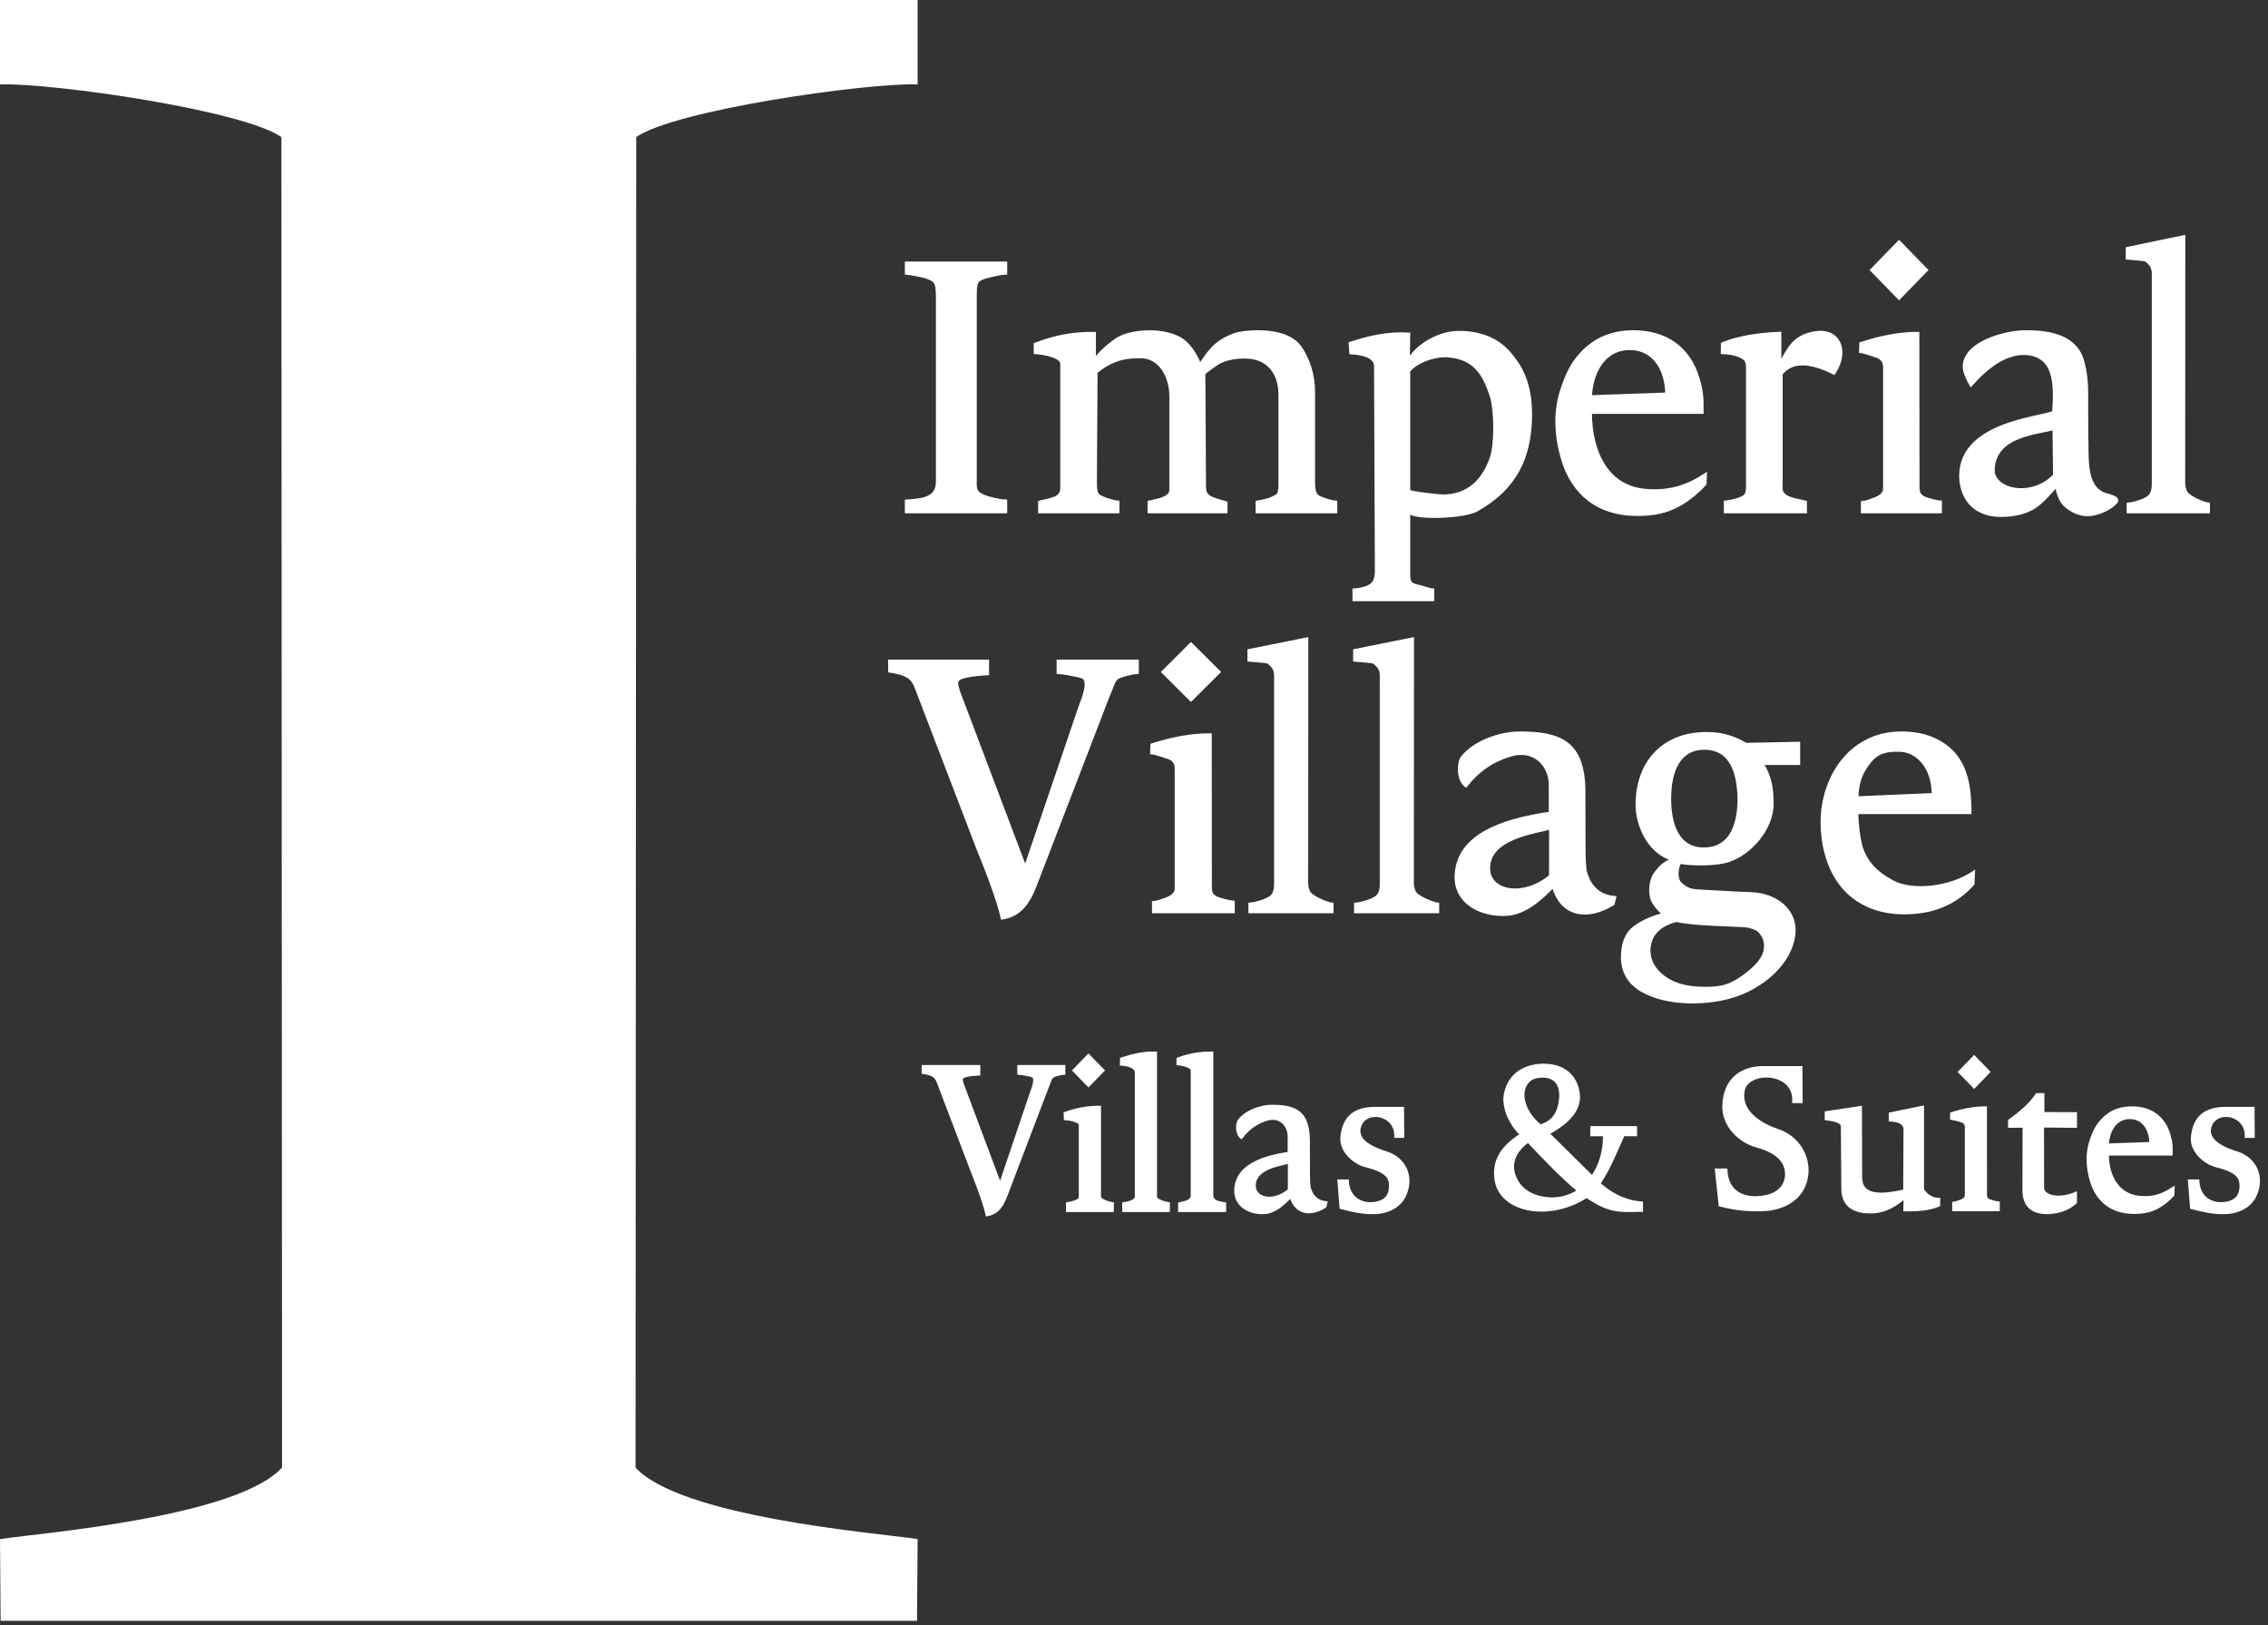
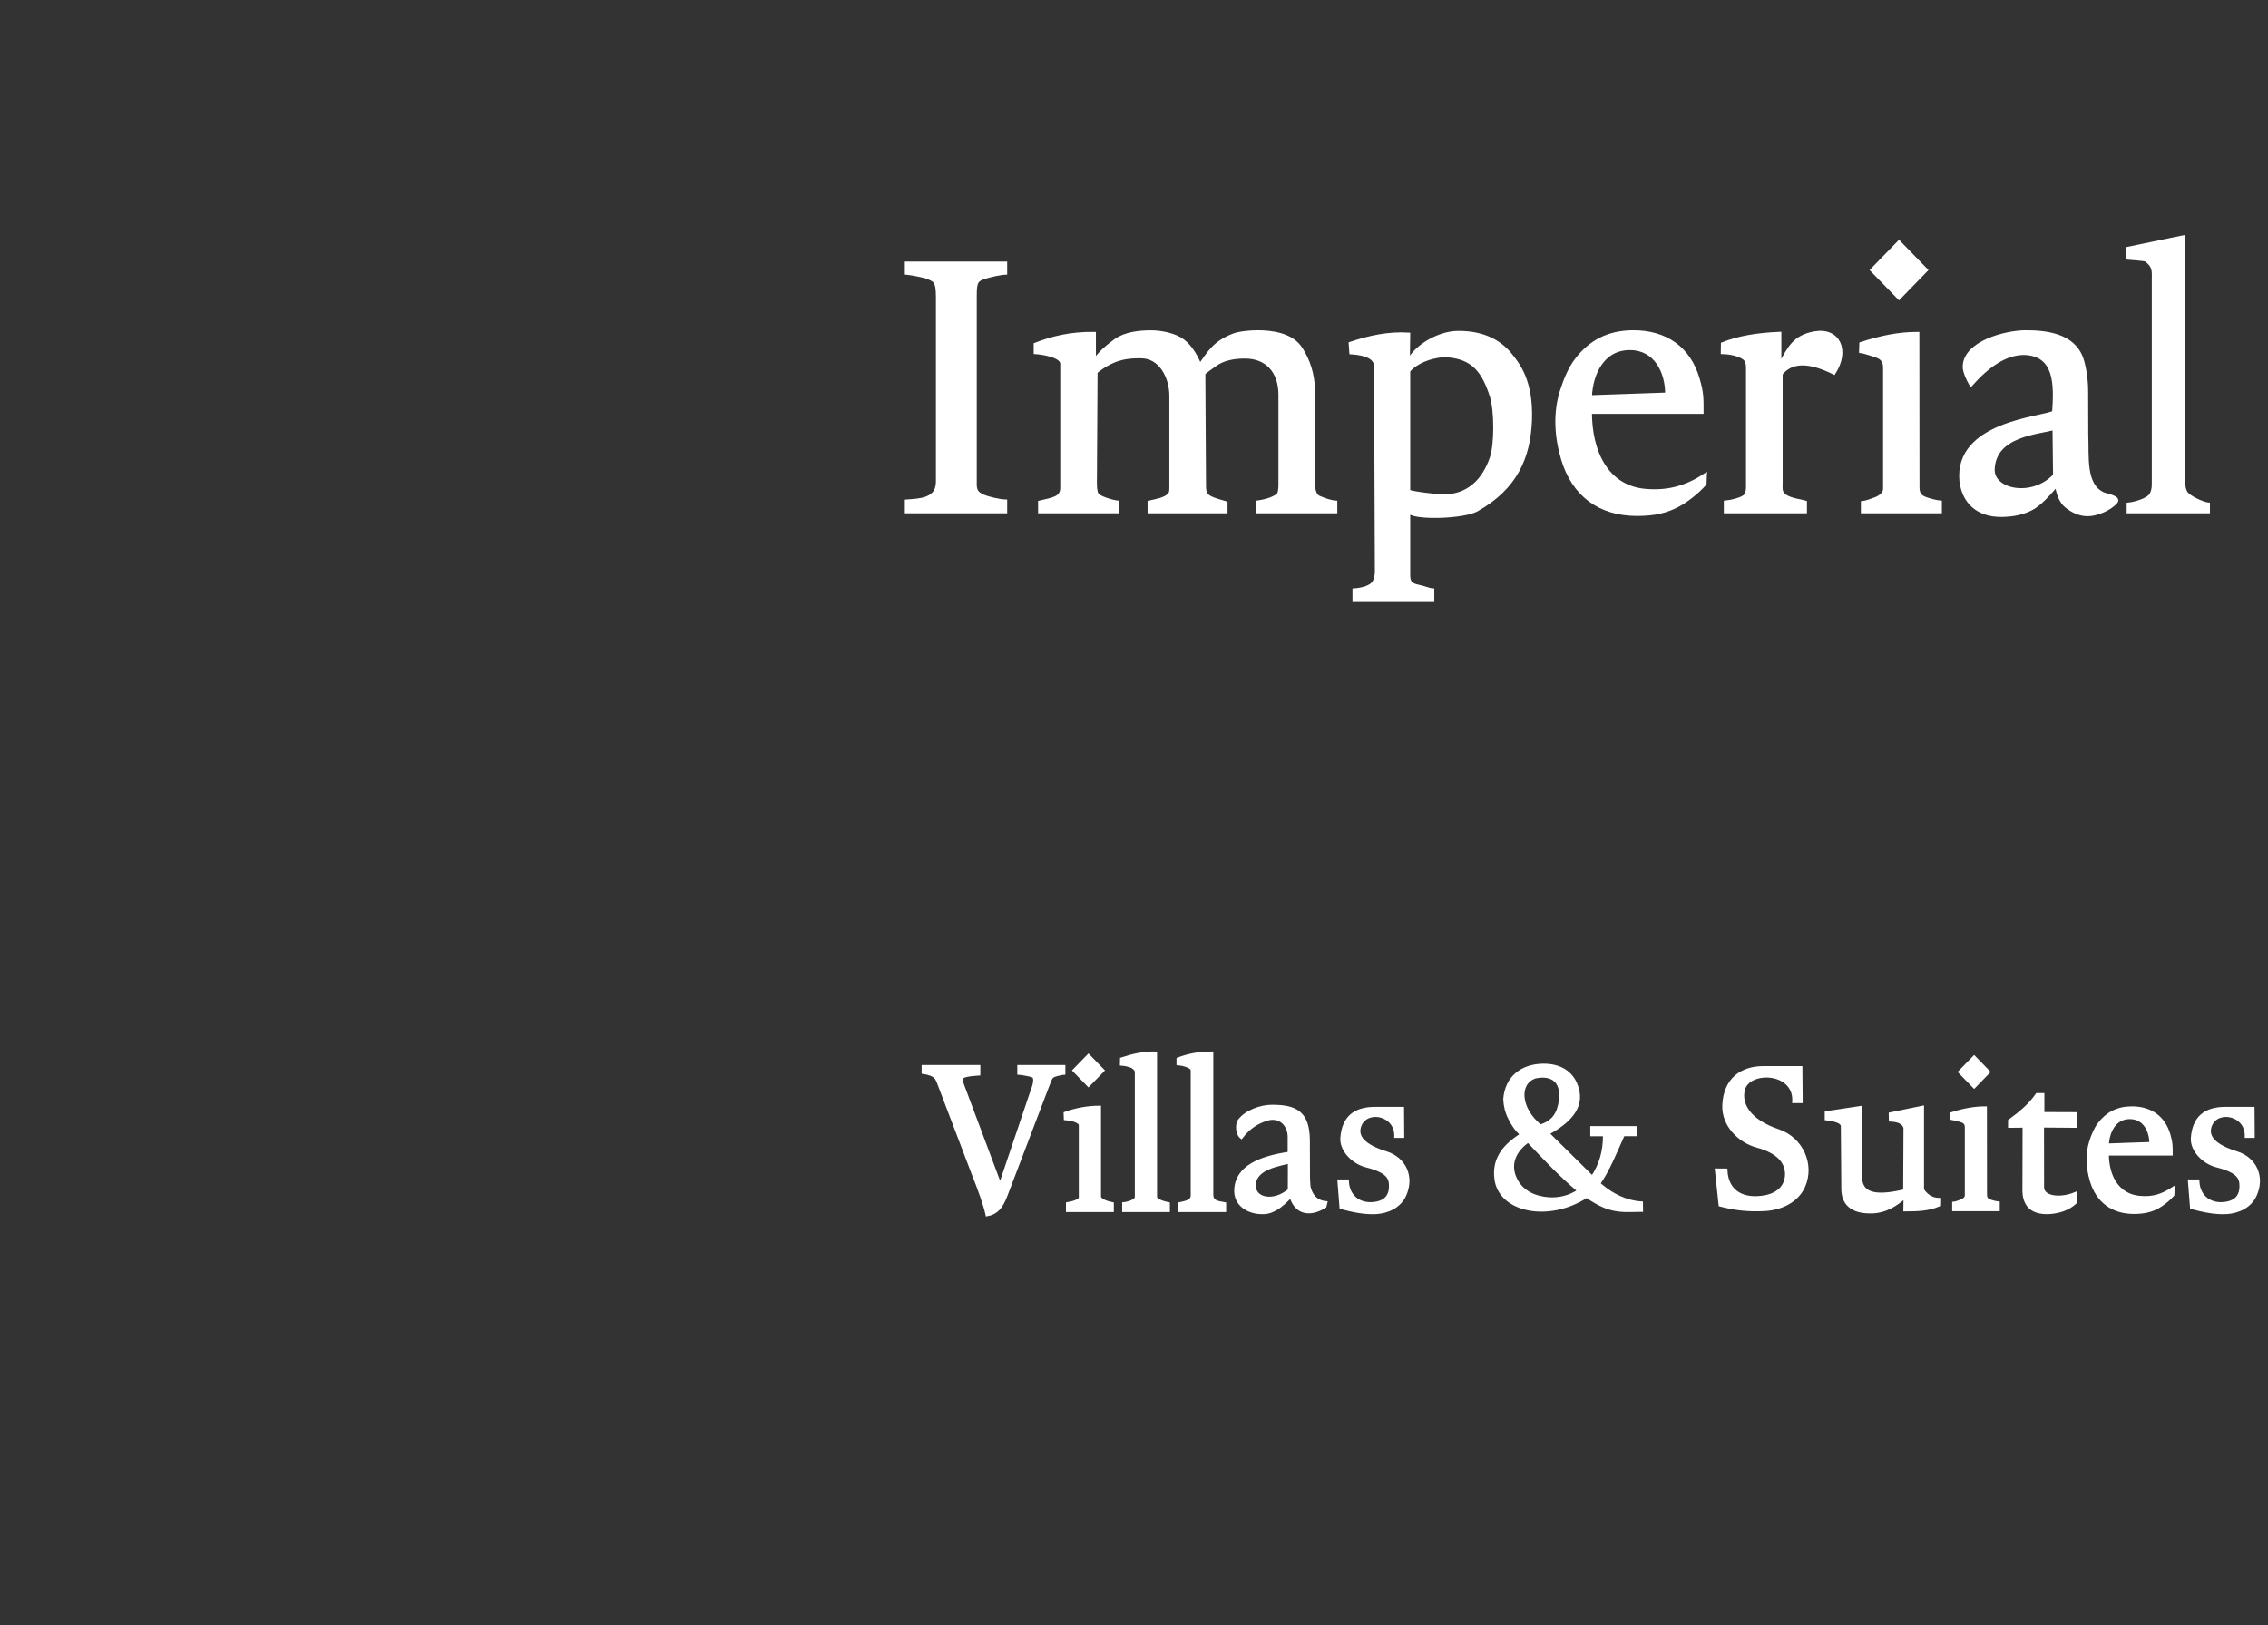
<svg xmlns="http://www.w3.org/2000/svg" width="201" height="144" viewBox="0 0 201 144" fill="none">
  <rect x="0" y="0" width="201" height="144" fill="#333333" stroke="none" />
  <path d="M89.117 45.342H80.335V44.407C80.945 44.36 81.613 44.335 82.136 44.126C82.846 43.843 83.09 43.371 83.09 42.606V26.315C83.09 24.832 82.802 24.828 82.136 24.557C81.845 24.439 80.614 24.215 80.335 24.195V23.32H89.117V24.195C88.647 24.211 87.724 24.422 87.274 24.566C86.571 24.792 86.421 24.952 86.421 26.161V42.437C86.421 43.24 86.332 43.621 87.159 43.973C87.626 44.171 88.586 44.39 89.117 44.407V45.342ZM165.891 23.928L168.302 21.451L170.712 23.928L168.302 26.406L165.891 23.928ZM118.373 45.342H111.422V44.502C112.014 44.41 112.647 44.279 113.198 43.915C113.421 43.768 113.444 43.295 113.444 42.919V34.968C113.444 33.965 113.155 33.096 112.584 32.497C112.065 31.951 111.312 31.628 110.333 31.628C109.392 31.628 108.374 31.788 107.623 32.371C107.426 32.525 106.782 32.937 106.679 33.112L106.737 42.765C106.74 43.323 106.698 43.784 107.194 44.058C107.624 44.296 108.108 44.396 108.644 44.562V45.342H101.847V44.502C102.458 44.362 103.245 44.248 103.628 43.83C103.81 43.631 103.777 43.295 103.777 42.919V35.087C103.777 33.434 102.865 31.605 101.109 31.605C100.143 31.605 98.771 31.605 97.127 32.966L97.069 42.733C97.067 43.086 97.084 43.558 97.223 43.796C97.407 44.111 98.623 44.468 99.065 44.502V45.342H92.144V44.502C93.292 44.223 94.109 44.163 94.109 43.22V32.237C94.109 31.524 92.356 31.274 91.755 31.233V30.512C93.211 29.949 94.831 29.526 96.981 29.55V32.038C97.265 31.411 98.313 30.548 98.884 30.149C99.741 29.551 100.969 29.413 101.996 29.413C102.954 29.413 104.164 29.673 104.856 30.206C105.545 30.737 106.041 31.619 106.34 32.371C107.121 31.293 107.563 30.366 109.34 29.687C109.845 29.493 110.829 29.407 111.457 29.407C112.715 29.407 114.5 29.629 115.307 30.915C115.904 31.866 116.404 33.066 116.404 34.824V42.765C116.404 43.112 116.402 43.868 116.912 44.08C117.387 44.277 117.866 44.464 118.373 44.502V45.342ZM133.842 31.404C134.553 32.28 135.756 33.769 135.626 37.223C135.502 40.571 134.311 43.24 130.897 45.174C129.739 45.83 125.619 45.946 124.955 45.428H124.836V50.925C124.836 51.611 125.009 51.824 125.725 51.966C126.172 52.055 126.676 52.276 126.97 52.287V53.127H120.006V52.287C120.581 52.248 121.545 52.081 121.811 51.514C121.932 51.257 121.992 50.947 121.991 50.598L121.918 32.452C121.914 31.434 120.369 31.298 119.727 31.254L119.67 30.435C121.34 29.875 123.044 29.502 124.835 29.612L124.805 31.784L124.929 31.815C125.668 30.561 127.588 29.489 129.165 29.466C131.293 29.434 132.84 30.169 133.842 31.404ZM132.181 40.558C132.587 39.355 132.579 36.376 132.178 35.113C131.485 32.933 130.571 31.722 128.357 31.525C127.236 31.425 125.561 31.975 124.836 32.861V43.517C124.883 43.659 127.41 43.959 127.896 43.959C130.133 43.959 131.506 42.56 132.181 40.558ZM151.096 42.875C150.44 43.621 149.445 44.397 148.707 44.781C147.715 45.298 146.701 45.577 145.073 45.577C141.812 45.577 139.431 43.902 138.473 40.612C137.903 38.658 137.775 36.552 138.404 34.611C138.708 33.657 139.131 32.621 139.724 31.859C140.923 30.297 142.519 29.407 144.764 29.407C147.58 29.407 149.687 30.803 150.495 33.599C150.853 34.839 150.835 35.267 150.835 36.527H140.94C140.94 40.02 142.38 43.147 145.792 43.461C147.919 43.656 149.537 43.121 151.131 42.08L151.096 42.875ZM147.72 34.928C147.72 32.959 146.737 30.908 144.492 30.879C142.045 30.847 141.019 33.12 140.94 35.165L147.72 34.928ZM162.537 33.049C160.484 32.03 158.837 31.879 157.843 33.119V42.76C157.843 43.123 157.794 43.416 157.928 43.644C158.005 43.772 158.113 43.881 158.241 43.976C158.767 44.298 159.547 44.371 159.996 44.502V45.342H152.918V44.502C153.319 44.465 154.416 44.242 154.693 43.91C154.842 43.73 154.883 43.393 154.883 43.161V32.716C154.883 32.398 154.881 32.087 154.674 31.84C154.475 31.603 153.723 31.257 152.648 31.233L152.659 30.471C154.095 29.89 155.823 29.622 157.727 29.544V32.207H157.805C158.563 30.855 158.994 29.813 160.853 29.499C162.896 29.154 163.847 31.001 162.537 33.049ZM171.955 45.342H165.065V44.545C165.391 44.516 165.856 44.326 166.149 44.222C166.532 44.094 167.03 43.773 167.03 43.339V32.538C167.03 31.98 166.731 31.649 166.195 31.518C166.094 31.451 164.996 31.137 164.904 31.131L164.925 30.451C166.651 29.891 168.273 29.547 169.958 29.552L169.971 43.125C169.971 43.663 170.091 43.959 170.599 44.163C170.919 44.293 171.604 44.474 171.955 44.502V45.342ZM187.513 44.506C187.008 45.09 185.848 45.6 185.022 45.6C184.229 45.6 183.594 45.232 183.126 44.856C182.652 44.479 182.405 43.81 182.276 43.084H182.184C181.535 43.831 180.776 44.694 180.028 45.081C179.281 45.468 178.38 45.664 177.323 45.664C175.333 45.664 174.035 44.548 173.798 42.638C173.306 37.483 180.927 37.093 182.014 36.535C182.18 34.1 182.235 31.403 179.389 31.309C177.679 31.317 176.137 32.449 174.673 34.09C174.463 33.718 174.088 32.971 174.088 32.516C174.088 30.357 177.751 29.407 179.524 29.407C181.215 29.407 183.743 29.622 184.492 31.779C184.724 32.45 184.914 33.583 184.917 34.616L184.928 38.54C185.019 40.36 184.65 43.079 186.481 43.791C186.788 43.911 187.895 44.08 187.513 44.506ZM182.046 37.956C180.673 38.37 176.742 38.5 176.635 41.595C176.571 43.505 180.123 44.236 182.094 42.119L182.046 37.956ZM195.711 45.342H188.618V44.679C189.102 44.637 190.337 44.326 190.633 43.83C190.773 43.597 190.845 43.294 190.845 42.919V24.848C190.845 24.035 190.943 23.602 190.172 23.037C190.096 22.983 188.776 22.879 188.536 22.862V22.022L193.528 20.988L193.517 42.733C193.517 43.093 193.585 43.391 193.713 43.623C193.968 44.087 195.316 44.648 195.711 44.679V45.342Z" fill="white" stroke="white" stroke-width="0.288" stroke-miterlimit="22.926" />
-   <path d="M118.039 80.783H110.782V80.127C111.277 80.085 112.542 79.774 112.843 79.284C112.984 79.054 113.059 78.753 113.059 78.38V60.458C113.059 59.652 113.161 59.223 112.372 58.662C112.294 58.608 110.944 58.505 110.698 58.488V57.656L115.804 56.63L115.793 78.196C115.793 78.549 115.863 78.85 115.993 79.079C116.253 79.537 117.635 80.096 118.038 80.127L118.039 80.783ZM103.083 59.546L105.549 57.089L108.015 59.546L105.549 62.003L103.083 59.546ZM109.286 80.783H102.239V79.994C102.572 79.964 103.048 79.776 103.348 79.674C103.739 79.546 104.249 79.228 104.249 78.797V68.085C104.249 67.531 103.943 67.203 103.395 67.073C103.291 67.007 102.167 66.695 102.073 66.689L102.096 66.015C103.861 65.459 105.521 65.118 107.245 65.123L107.256 78.585C107.257 79.119 107.381 79.412 107.9 79.615C108.226 79.743 108.928 79.923 109.286 79.951V80.783ZM127.403 80.783H120.147V80.127C120.642 80.085 121.908 79.774 122.208 79.284C122.348 79.055 122.425 78.753 122.425 78.38V60.458C122.425 59.652 122.525 59.223 121.736 58.662C121.659 58.608 120.308 58.505 120.063 58.488V57.656L125.17 56.63L125.158 78.196C125.158 78.549 125.228 78.85 125.358 79.079C125.618 79.537 127 80.096 127.403 80.127V80.783ZM157.044 71.238C157.044 73.388 155.147 75.626 153.139 76.267C152.067 76.608 149.96 76.618 148.884 76.403C148.595 76.812 148.461 77.883 148.904 78.292C149.535 78.874 149.872 78.927 150.722 78.97C152.286 79.049 153.66 79.15 155.219 79.2C157.432 79.298 159.12 80.693 158.982 82.631C158.792 85.294 156.141 87.549 153.328 88.337C150.985 88.993 147.627 88.995 145.5 87.746C144.366 87.076 143.799 86.097 143.799 84.81C143.799 83.768 144.061 82.784 144.88 82.182C145.637 81.628 146.534 81.233 147.581 81.009C147.194 80.865 146.695 80.21 146.532 79.917C146.152 79.233 146.243 77.957 146.78 77.319C147.162 76.865 147.357 76.565 148.129 76.235L148.141 76.113C146.021 75.422 145.093 72.978 145.093 71.319C145.093 67.626 147.36 65.008 151.245 65.008C152.856 65.008 153.904 65.491 154.73 65.971L159.393 65.874V67.642L156.114 67.646C156.886 68.753 157.044 69.933 157.044 71.238ZM154.131 70.733C154.075 68.711 153.578 66.295 151.046 66.295C148.797 66.295 147.961 68.297 147.961 70.767C147.961 73.237 148.767 75.27 151.046 75.239C153.573 75.205 154.138 72.799 154.131 70.733ZM100.783 59.576C100.672 59.581 100.433 59.623 100.161 59.681C98.568 60.027 98.882 60.136 98.222 61.614L91.736 78.459C91.036 80.278 90.221 81.095 88.83 81.341C88.469 79.757 87.635 77.546 86.652 75.135L81.132 60.735C80.899 60.274 80.667 59.717 78.856 59.46V58.594H87.51V59.694C86.743 59.736 86.092 59.809 85.567 59.924C85.042 60.034 84.774 60.238 84.774 60.52C84.774 60.636 84.795 60.767 84.837 60.918C84.879 61.075 84.916 61.196 84.942 61.29L90.862 76.948L95.76 62.534C95.846 62.28 96.731 60.309 95.945 59.991C95.526 59.822 94.167 59.6 93.785 59.576V58.594H100.783V59.576ZM142.947 80.094C140.595 81.536 138.351 81.072 137.661 78.477C136.999 79.214 135.963 80.126 135.202 80.508C134.44 80.89 133.916 81.07 132.841 81.014C131.052 80.921 128.931 79.885 129.061 77.522C129.249 74.089 132.971 72.706 137.403 72.063V69.56C137.403 67.894 136.149 66.433 134.199 66.814C132.363 67.278 131.04 68.196 129.91 69.611C129.179 69.047 129.258 67.563 129.589 67.134C130.681 65.741 132.962 64.961 134.687 64.961C138.364 64.961 140.347 65.849 140.361 70.167L140.371 74.044C140.375 75.07 140.355 76.063 140.463 77.119C140.936 79.082 142.231 79.459 143.087 79.544L142.947 80.094ZM137.434 73.35C136.028 73.761 131.975 74.188 131.915 76.892C131.867 79.05 134.976 79.66 137.425 77.64L137.434 73.35ZM156.475 83.907C156.475 83.336 156.365 83.051 156.097 82.685C155.829 82.313 155.425 82.18 154.883 82.049C154.6 82.007 152.77 81.947 151.878 81.897C150.991 81.848 149.629 81.788 148.561 81.555C147.975 81.71 146.51 82.146 146.19 83.643C145.804 85.447 147.22 86.835 148.977 87.337C149.581 87.505 150.317 87.589 151.183 87.589C152.685 87.589 153.397 87.3 154.258 86.72C155.125 86.144 156.475 85.084 156.475 83.907ZM174.842 78.319C173.245 80.127 171.157 80.88 168.763 80.88C166.629 80.88 164.644 80.176 163.27 78.494C161.99 76.919 161.493 74.81 161.493 72.816C161.493 71.832 161.652 70.869 161.966 69.927C162.932 66.996 165.308 64.961 168.449 64.961C169.561 64.961 170.512 65.134 171.306 65.485C174.127 66.722 174.576 69.266 174.576 71.997H164.551C164.551 72.991 164.708 74.159 164.902 74.964C165.356 76.482 166.353 77.421 167.754 78.161C169.492 79.077 172.805 78.731 174.891 77.334L174.842 78.319ZM171.343 70.417C171.343 68.041 169.984 66.536 168.407 66.475C167.325 66.432 166.425 66.568 165.716 67.458C165.003 68.352 164.613 69.119 164.551 70.709L171.343 70.417Z" fill="white" stroke="white" stroke-width="0.288" stroke-miterlimit="22.926" />
  <path fill-rule="evenodd" clip-rule="evenodd" d="M173.693 94.988L174.959 93.688L176.222 94.988L174.959 96.288L173.693 94.988ZM94.274 95.093C94.211 95.095 94.076 95.119 93.921 95.154C93.017 95.356 93.195 95.42 92.82 96.285L89.137 105.944C88.732 107.007 88.278 107.488 87.488 107.632C87.282 106.705 86.809 105.409 86.251 103.998L83.117 95.771C82.984 95.501 82.852 95.175 81.824 95.024V94.517H86.738V95.161C86.303 95.185 85.933 95.229 85.635 95.296C85.337 95.36 85.184 95.48 85.184 95.645C85.184 95.713 85.196 95.789 85.22 95.878C85.244 95.97 85.265 96.04 85.28 96.096L88.641 105.06L91.422 96.824C91.472 96.676 91.974 95.522 91.528 95.336C91.289 95.236 90.518 95.106 90.301 95.093V94.517H94.274V95.093ZM177.084 107.185H173.156V106.63C173.342 106.613 173.607 106.505 173.775 106.445C173.993 106.372 174.276 106.19 174.276 105.942V99.885C174.276 99.566 174.105 99.377 173.8 99.303C173.743 99.264 173.017 99.085 172.965 99.082L172.977 98.694C173.962 98.374 174.986 98.178 175.947 98.181L175.953 105.82C175.953 106.127 176.022 106.295 176.311 106.412C176.492 106.486 176.884 106.589 177.084 106.605V107.185ZM192.559 105.881C192.185 106.307 191.615 106.751 191.193 106.97C190.627 107.267 190.046 107.426 189.117 107.426C187.252 107.426 185.891 106.468 185.342 104.587C185.017 103.471 184.944 102.266 185.304 101.155C185.477 100.611 185.719 100.019 186.058 99.583C186.744 98.69 187.656 98.181 188.938 98.181C190.549 98.181 191.754 98.979 192.215 100.577C192.42 101.287 192.411 101.531 192.411 102.251H186.753C186.753 104.248 187.675 105.935 189.626 106.114C190.842 106.226 191.668 105.92 192.58 105.325L192.559 105.881ZM190.63 101.337C190.63 100.211 190.067 99.039 188.784 99.023C187.386 99.005 186.798 100.304 186.753 101.473L190.63 101.337ZM181.039 98.686V97.005H180.536C179.928 97.899 179.055 98.632 178.106 99.318V99.794L179.394 99.782L179.381 105.563C179.422 106.775 180.052 107.474 181.515 107.446C182.463 107.397 183.289 107.13 183.927 106.54V105.778C182.602 106.328 181.055 106.151 181.012 105.244L181.006 99.77L183.927 99.794V98.697L181.039 98.686ZM159.593 94.613H156.29C154.442 94.613 152.891 95.563 152.783 97.924C152.703 99.695 154.154 101.132 155.728 101.554C157.676 102.077 158.35 103.046 158.34 104.058C158.331 104.947 157.794 105.788 156.472 106.049C154.608 106.417 153.039 105.723 152.949 103.692L152.126 103.685L152.454 106.773C153.724 107.103 154.939 107.258 156.427 107.17C157.796 107.089 159.251 106.466 159.847 105.107C160.686 103.191 159.666 100.9 157.59 100.201C155.004 99.328 154.167 97.843 154.503 96.539C154.967 94.744 159.135 94.859 158.981 97.608H159.617L159.593 94.613ZM199.664 98.226H197.241C195.374 98.226 194.443 99.095 194.308 100.824C194.222 101.905 195.294 103.007 196.453 103.301C198.42 103.799 198.625 104.396 198.617 105.139C198.611 105.791 198.345 106.426 197.374 106.617C196.007 106.887 194.841 106.152 194.774 104.661H194.05L194.233 106.999C195.165 107.242 196.249 107.504 197.341 107.44C198.347 107.38 199.395 106.914 199.85 105.926C200.603 104.292 199.863 102.672 198.204 102.159C196.29 101.567 195.434 100.718 195.929 99.639C196.58 98.225 199.133 98.724 199.086 100.687L199.682 100.688L199.664 98.226ZM170.372 98.129L167.532 98.713L167.54 99.241C168.269 99.274 168.698 99.48 168.84 99.927L168.813 105.524C166.136 106.167 164.825 105.818 164.887 104.177L164.87 98.152L161.86 98.606V99.131C162.919 99.256 163.342 99.51 163.288 99.858L163.331 105.377C163.34 106.545 164.007 107.442 165.937 107.379C167.083 107.343 167.99 106.777 168.843 106.044L168.827 107.201C169.917 107.204 170.925 107.162 171.798 106.784L171.811 106.295C171.159 106.275 170.716 105.933 170.372 105.437V98.129ZM139.851 96.808C139.581 95.199 138.401 94.375 136.742 94.4C134.942 94.427 133.523 95.427 133.369 97.391C133.393 97.993 133.532 98.562 133.805 99.094C134.066 99.603 134.357 100.095 134.878 100.531C133.097 101.659 132.396 102.847 132.581 104.436C132.919 107.334 137.294 108.167 140.611 105.998C141.682 106.687 142.57 107.28 144.307 107.258L145.471 107.243L145.463 106.605C144.116 106.527 142.889 105.898 141.97 105.13L141.679 104.887C142.539 103.639 143.086 102.25 143.793 100.681C143.828 100.612 143.833 100.554 143.968 100.539L144.943 100.539L144.94 99.929L141.082 99.929L141.08 100.541L142.004 100.544C142.208 100.545 142.206 100.614 142.205 100.751C142.189 102.035 141.867 103.242 141.117 104.338L137.16 100.43C139.147 99.357 140.078 98.173 139.851 96.808ZM136.504 99.792C134.599 98.257 134.465 95.941 136.059 95.422C137.575 95.096 138.672 95.824 138.231 97.903C138.003 98.974 137.403 99.523 136.504 99.792ZM135.432 101.097C136.886 102.629 138.33 104.175 139.941 105.51C139.134 106.09 138.106 106.304 137.233 106.236C136.167 106.154 134.765 105.725 134.201 104.234C133.781 103.124 134.175 101.982 135.432 101.097ZM124.289 98.226H121.865C119.999 98.226 119.067 99.095 118.931 100.824C118.846 101.905 119.919 103.007 121.078 103.301C123.044 103.799 123.249 104.396 123.242 105.139C123.235 105.791 122.969 106.426 121.999 106.617C120.631 106.887 119.465 106.152 119.398 104.661H118.674L118.857 106.999C119.789 107.242 120.872 107.504 121.965 107.44C122.97 107.38 124.019 106.914 124.474 105.926C125.227 104.292 124.486 102.672 122.828 102.159C120.915 101.567 120.058 100.718 120.554 99.639C121.204 98.225 123.756 98.724 123.711 100.687L124.306 100.688L124.289 98.226ZM98.569 107.261H94.615V106.672C94.923 106.626 95.752 106.427 95.752 106.136V99.715C95.752 99.303 94.789 99.142 94.424 99.117L94.408 98.662C95.361 98.323 96.385 98.122 97.432 98.123V106.026C97.432 106.393 98.252 106.613 98.569 106.672V107.261ZM103.535 107.261H99.597V106.672C99.98 106.637 100.718 106.42 100.718 106.065V95.161C100.718 94.841 100.677 94.751 100.424 94.565C100.191 94.401 99.695 94.307 99.398 94.286L99.406 93.843C100.393 93.516 101.412 93.286 102.398 93.322V106.06C102.398 106.399 103.217 106.612 103.535 106.672V107.261ZM108.521 107.261H104.551V106.672C104.989 106.567 105.671 106.5 105.671 105.928V94.853C105.671 94.455 104.693 94.271 104.41 94.251L104.413 93.847C105.34 93.494 106.328 93.312 107.384 93.322V105.855C107.384 106.54 107.961 106.569 108.521 106.672V107.261ZM117.411 106.902C116.076 107.746 114.802 107.474 114.41 105.955C114.034 106.387 113.446 106.921 113.014 107.144C112.581 107.368 112.284 107.473 111.674 107.441C110.657 107.386 109.453 106.779 109.527 105.396C109.634 103.385 111.747 102.575 114.263 102.199V100.733C114.263 99.757 113.552 98.902 112.445 99.124C111.402 99.397 110.651 99.934 110.009 100.763C109.594 100.432 109.639 99.563 109.827 99.312C110.447 98.496 111.742 98.04 112.722 98.04C114.809 98.04 115.935 98.559 115.943 101.088L115.95 103.359C115.951 103.96 115.94 104.541 116.001 105.16C116.27 106.309 117.005 106.53 117.491 106.58L117.411 106.902ZM114.281 102.952C113.482 103.193 111.182 103.443 111.148 105.027C111.12 106.291 112.886 106.648 114.276 105.465L114.281 102.952ZM95.202 94.854L96.466 93.554L97.731 94.854L96.466 96.153L95.202 94.854Z" fill="white" stroke="white" stroke-width="0.288" stroke-miterlimit="22.926" />
-   <path fill-rule="evenodd" clip-rule="evenodd" d="M0.145 0.144V7.334C4.605 7.208 21.672 9.61 25.082 12.067L25.142 130.104C21.157 134.571 3.777 135.971 0.145 136.508L0.198 143.483C27.174 143.483 54.15 143.483 81.127 143.483L81.18 136.508C77.548 135.971 60.168 134.571 56.182 130.104L56.242 12.067C59.652 9.61 76.719 7.208 81.18 7.334V0.144C54.168 0.144 27.157 0.144 0.145 0.144Z" fill="white" stroke="white" stroke-width="0.288" stroke-miterlimit="22.926" />
</svg>